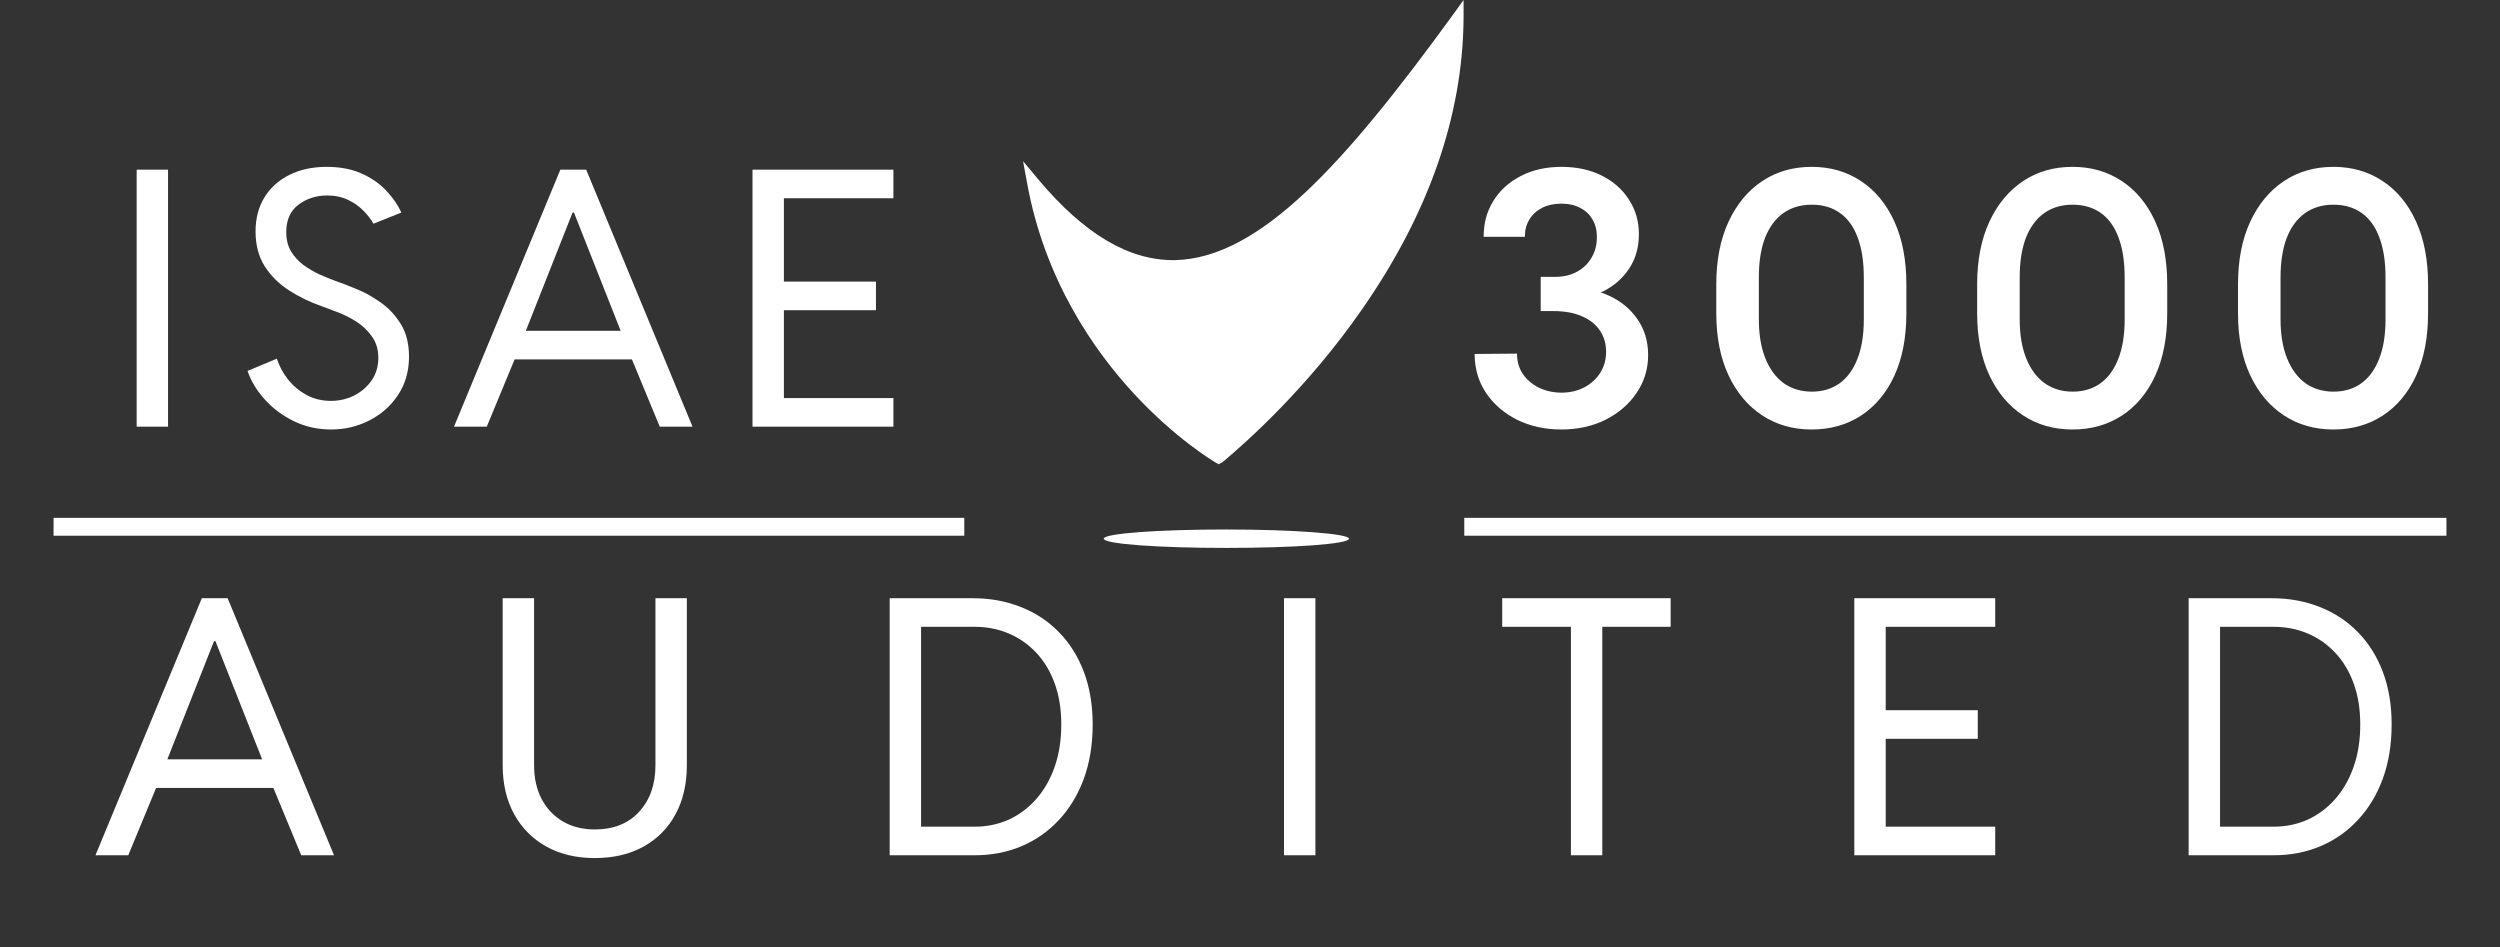
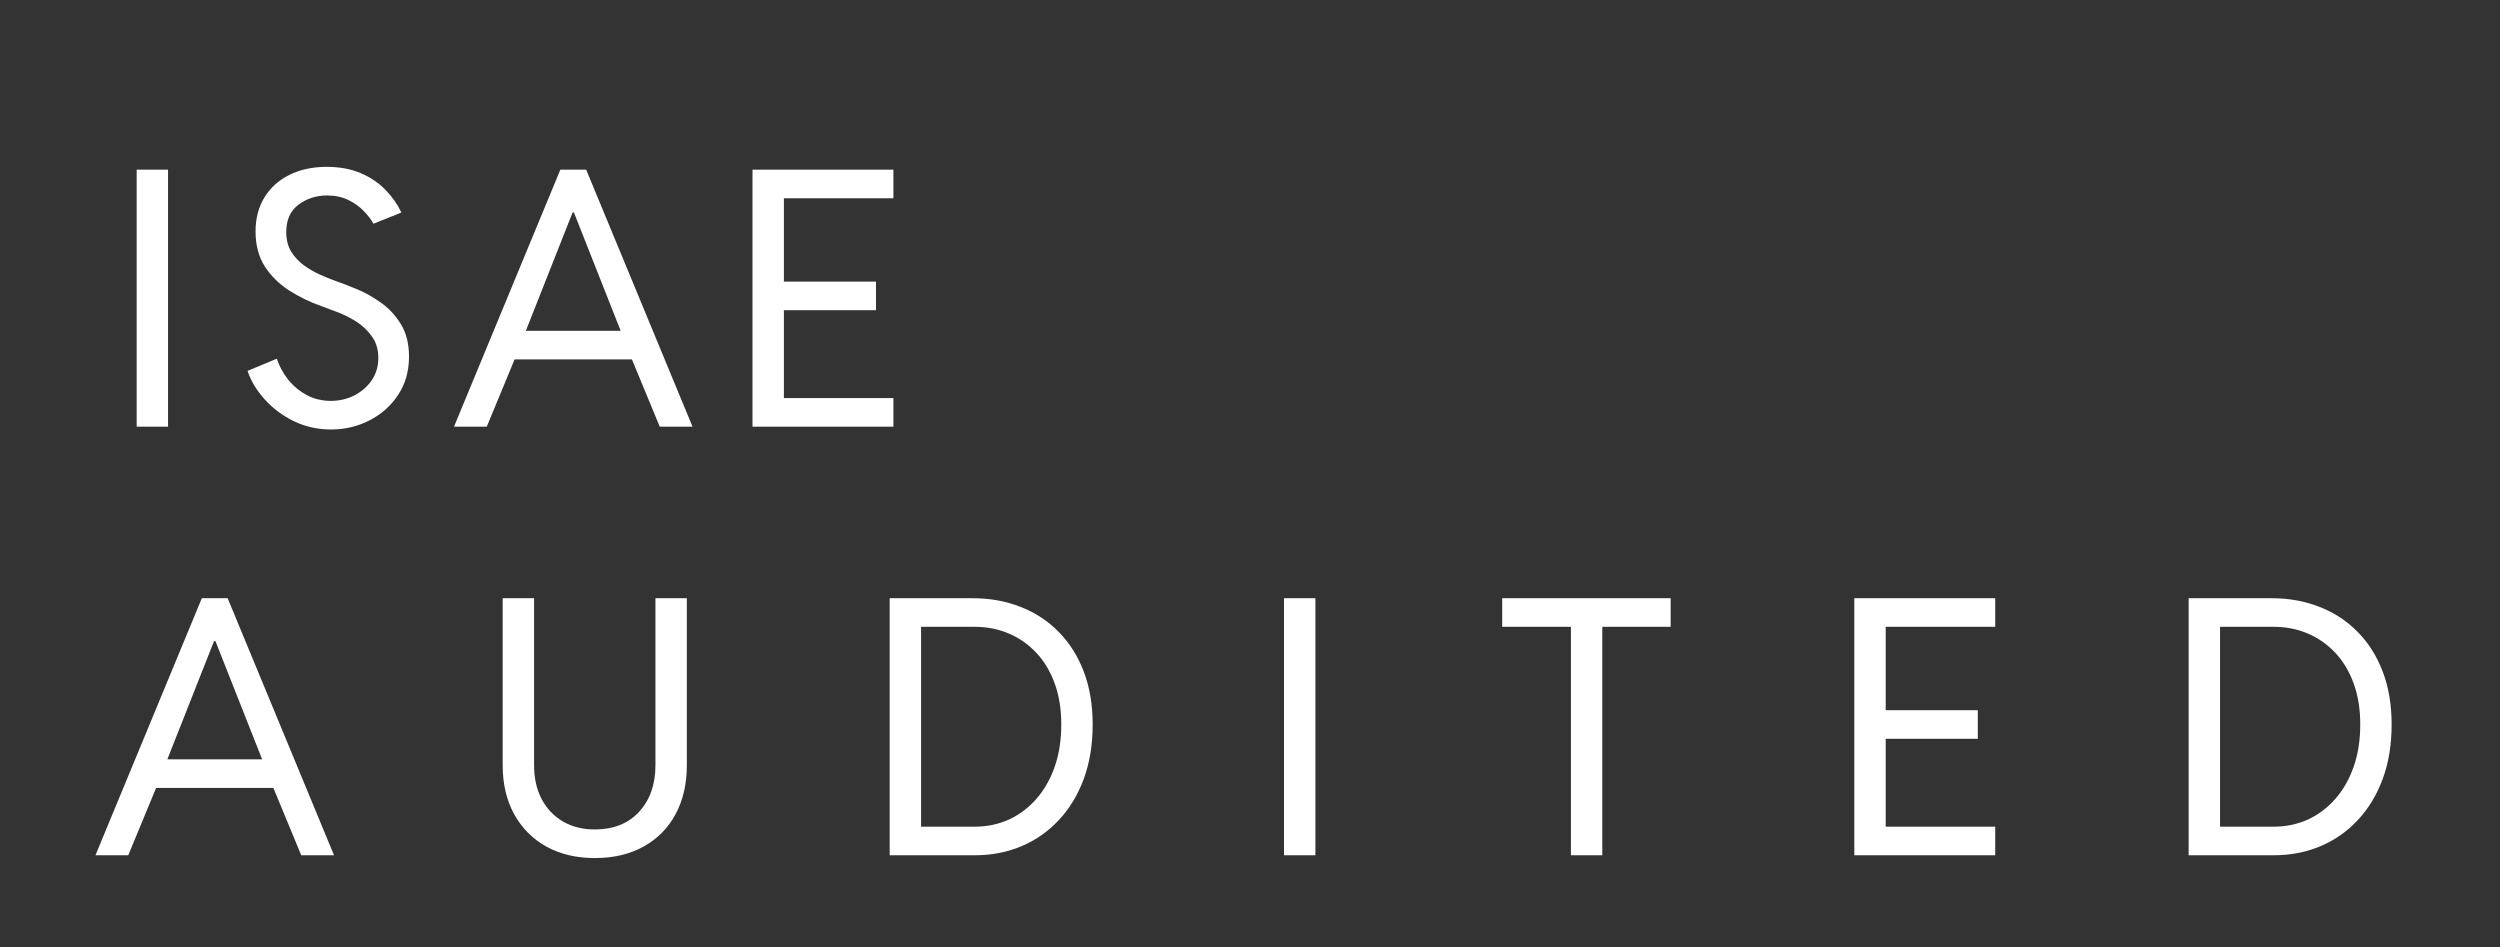
<svg xmlns="http://www.w3.org/2000/svg" width="190" height="72" viewBox="0 0 190 72" fill="none">
  <rect x="0" y="0" width="190" height="72" fill="#333333" stroke="none" />
  <g clip-path="url(#clip0_2822_1125)">
-     <path d="M73.286 39.357H4.071V40.714H73.286V39.357Z" fill="white" />
-     <path d="M185.929 39.357H111.286V40.714H185.929V39.357Z" fill="white" />
    <mask id="mask0_2822_1125" style="mask-type:luminance" maskUnits="userSpaceOnUse" x="77" y="35" width="32" height="11">
-       <path d="M108.476 35.286H77.962V45.682H108.476V35.286Z" fill="white" />
-     </mask>
+       </mask>
    <g mask="url(#mask0_2822_1125)">
      <path d="M93.203 41.642C98.347 41.642 102.521 41.345 102.521 40.941C102.521 40.564 98.347 40.241 93.203 40.241C88.058 40.241 83.884 40.538 83.884 40.941C83.884 41.345 88.058 41.642 93.203 41.642Z" fill="white" />
    </g>
-     <path d="M92.621 35.282L92.325 35.12C92.217 35.039 89.363 33.369 86.158 29.895C83.195 26.69 79.398 21.331 78.051 13.87L77.755 12.254L78.859 13.574C82.414 17.829 85.861 19.849 89.363 19.768C95.746 19.58 102.155 12.497 110.397 1.158L111.232 0V1.374C111.178 8.78 108.592 16.24 103.475 23.566C99.355 29.491 94.722 33.612 92.918 35.12L92.621 35.282Z" fill="white" />
    <path d="M10.386 32.429V12.893H12.771V32.429H10.386ZM25.174 32.641C24.141 32.641 23.191 32.429 22.325 32.005C21.459 31.58 20.721 31.028 20.112 30.348C19.502 29.668 19.069 28.947 18.813 28.188L21.039 27.26C21.225 27.825 21.508 28.351 21.888 28.837C22.276 29.323 22.745 29.716 23.293 30.017C23.849 30.317 24.468 30.467 25.148 30.467C25.784 30.467 26.376 30.33 26.924 30.056C27.472 29.773 27.913 29.389 28.249 28.903C28.585 28.408 28.753 27.843 28.753 27.207C28.753 26.553 28.585 26.001 28.249 25.55C27.922 25.091 27.516 24.711 27.03 24.41C26.544 24.11 26.058 23.871 25.572 23.695C25.095 23.509 24.706 23.363 24.406 23.257C23.549 22.957 22.74 22.564 21.98 22.078C21.221 21.592 20.602 20.982 20.125 20.249C19.657 19.515 19.422 18.627 19.422 17.585C19.422 16.595 19.648 15.734 20.098 15C20.549 14.267 21.181 13.697 21.994 13.291C22.806 12.884 23.752 12.681 24.83 12.681C25.828 12.681 26.699 12.845 27.441 13.171C28.192 13.498 28.819 13.927 29.323 14.457C29.835 14.987 30.228 15.553 30.502 16.154L28.382 17.002C28.214 16.692 27.971 16.374 27.653 16.047C27.335 15.712 26.942 15.429 26.473 15.199C26.005 14.97 25.466 14.855 24.856 14.855C24.035 14.855 23.31 15.089 22.683 15.557C22.064 16.025 21.755 16.719 21.755 17.638C21.755 18.203 21.874 18.689 22.113 19.096C22.36 19.502 22.678 19.851 23.067 20.143C23.456 20.425 23.862 20.664 24.287 20.858C24.719 21.053 25.122 21.216 25.492 21.349C25.908 21.49 26.425 21.689 27.043 21.945C27.671 22.193 28.289 22.533 28.899 22.966C29.517 23.39 30.034 23.938 30.449 24.609C30.873 25.281 31.085 26.111 31.085 27.101C31.085 28.214 30.807 29.186 30.25 30.017C29.703 30.847 28.978 31.492 28.077 31.951C27.176 32.411 26.208 32.641 25.174 32.641ZM34.503 32.429L42.587 12.893H44.549L52.633 32.429H50.142L47.73 26.597L47.411 25.749L43.621 16.154H43.515L39.724 25.749L39.406 26.597L36.994 32.429H34.503ZM38.267 27.313V25.139H48.869V27.313H38.267ZM57.19 32.429V12.893H67.899V15.067H59.576V21.402H66.574V23.575H59.576V30.255H67.899V32.429H57.19Z" fill="white" />
    <path d="M7.255 65L15.339 45.465H17.301L25.386 65H22.894L20.482 59.169L20.164 58.32L16.373 48.725H16.267L12.477 58.32L12.159 59.169L9.747 65H7.255ZM11.019 59.884V57.711H21.622V59.884H11.019ZM45.202 65.212C43.797 65.212 42.569 64.921 41.517 64.337C40.475 63.754 39.662 62.937 39.079 61.886C38.496 60.825 38.204 59.584 38.204 58.161V45.465H40.59V58.161C40.59 59.133 40.78 59.986 41.16 60.719C41.548 61.453 42.087 62.022 42.776 62.429C43.474 62.835 44.283 63.038 45.202 63.038C46.624 63.038 47.746 62.592 48.568 61.7C49.399 60.799 49.814 59.619 49.814 58.161V45.465H52.2V58.161C52.2 59.584 51.913 60.825 51.338 61.886C50.773 62.937 49.964 63.754 48.913 64.337C47.87 64.921 46.633 65.212 45.202 65.212ZM67.616 65V45.465H73.924C75.241 45.465 76.456 45.685 77.569 46.127C78.683 46.56 79.646 47.192 80.458 48.023C81.28 48.853 81.916 49.86 82.367 51.044C82.817 52.228 83.043 53.567 83.043 55.06C83.043 56.589 82.817 57.967 82.367 59.195C81.916 60.414 81.285 61.457 80.472 62.323C79.668 63.189 78.722 63.851 77.635 64.311C76.549 64.77 75.365 65 74.084 65H67.616ZM70.001 62.827H74.084C75.002 62.827 75.859 62.65 76.655 62.296C77.45 61.934 78.148 61.413 78.749 60.732C79.35 60.052 79.818 59.235 80.154 58.281C80.489 57.326 80.657 56.253 80.657 55.06C80.657 53.894 80.489 52.851 80.154 51.932C79.818 51.013 79.35 50.236 78.749 49.6C78.148 48.963 77.45 48.477 76.655 48.142C75.859 47.806 75.002 47.638 74.084 47.638H70.001V62.827ZM97.584 65V45.465H99.97V65H97.584ZM119.389 65V47.188H121.774V65H119.389ZM114.167 47.638V45.465H126.97V47.638H114.167ZM140.928 65V45.465H151.637V47.638H143.314V53.973H150.312V56.147H143.314V62.827H151.637V65H140.928ZM166.337 65V45.465H172.646C173.963 45.465 175.177 45.685 176.291 46.127C177.404 46.56 178.367 47.192 179.18 48.023C180.002 48.853 180.638 49.86 181.088 51.044C181.539 52.228 181.764 53.567 181.764 55.06C181.764 56.589 181.539 57.967 181.088 59.195C180.638 60.414 180.006 61.457 179.193 62.323C178.389 63.189 177.444 63.851 176.357 64.311C175.27 64.77 174.086 65 172.805 65H166.337ZM168.723 62.827H172.805C173.724 62.827 174.581 62.65 175.376 62.296C176.171 61.934 176.869 61.413 177.47 60.732C178.071 60.052 178.539 59.235 178.875 58.281C179.211 57.326 179.379 56.253 179.379 55.06C179.379 53.894 179.211 52.851 178.875 51.932C178.539 51.013 178.071 50.236 177.47 49.6C176.869 48.963 176.171 48.477 175.376 48.142C174.581 47.806 173.724 47.638 172.805 47.638H168.723V62.827Z" fill="white" />
-     <path d="M118.658 32.641C117.447 32.641 116.343 32.402 115.344 31.925C114.355 31.439 113.564 30.767 112.972 29.91C112.38 29.053 112.08 28.051 112.071 26.902L115.291 26.875C115.291 27.476 115.446 28.002 115.755 28.453C116.073 28.894 116.489 29.239 117.001 29.486C117.522 29.725 118.088 29.844 118.698 29.844C119.343 29.835 119.917 29.698 120.42 29.433C120.933 29.159 121.335 28.788 121.627 28.32C121.918 27.852 122.064 27.322 122.064 26.73C122.064 26.138 121.914 25.612 121.613 25.152C121.313 24.684 120.862 24.317 120.261 24.052C119.669 23.779 118.932 23.642 118.048 23.642H117.094V21.044H118.154C118.817 21.044 119.387 20.911 119.864 20.646C120.341 20.381 120.708 20.023 120.964 19.573C121.229 19.122 121.361 18.619 121.361 18.062C121.37 17.523 121.26 17.064 121.03 16.684C120.809 16.295 120.496 15.999 120.089 15.796C119.692 15.584 119.219 15.478 118.671 15.478C118.106 15.478 117.615 15.584 117.2 15.796C116.785 16.008 116.462 16.304 116.232 16.684C116.003 17.055 115.888 17.492 115.888 17.996H112.76C112.751 16.988 112.994 16.083 113.489 15.279C113.984 14.475 114.677 13.843 115.57 13.383C116.462 12.915 117.496 12.681 118.671 12.681C119.828 12.681 120.849 12.902 121.733 13.344C122.616 13.786 123.305 14.395 123.8 15.173C124.304 15.941 124.555 16.816 124.555 17.797C124.555 18.787 124.313 19.652 123.827 20.395C123.341 21.137 122.687 21.715 121.865 22.131C121.043 22.537 120.129 22.727 119.122 22.701V21.892C120.297 21.848 121.344 22.038 122.263 22.462C123.19 22.886 123.919 23.487 124.449 24.265C124.988 25.042 125.258 25.948 125.258 26.982C125.258 28.042 124.966 29 124.383 29.857C123.809 30.715 123.023 31.395 122.024 31.898C121.035 32.393 119.912 32.641 118.658 32.641ZM137.687 32.641C136.265 32.641 135.01 32.283 133.923 31.567C132.837 30.851 131.984 29.835 131.366 28.519C130.747 27.194 130.438 25.621 130.438 23.801V21.614C130.438 19.776 130.747 18.19 131.366 16.856C131.984 15.522 132.837 14.492 133.923 13.768C135.01 13.043 136.265 12.681 137.687 12.681C139.101 12.681 140.347 13.039 141.425 13.755C142.512 14.47 143.36 15.495 143.97 16.829C144.579 18.164 144.884 19.758 144.884 21.614V23.801C144.884 25.647 144.579 27.233 143.97 28.559C143.36 29.875 142.512 30.887 141.425 31.594C140.347 32.292 139.101 32.641 137.687 32.641ZM137.701 29.765C138.505 29.765 139.203 29.557 139.795 29.142C140.387 28.718 140.842 28.099 141.16 27.286C141.487 26.465 141.65 25.457 141.65 24.265V21.097C141.65 19.895 141.496 18.884 141.186 18.062C140.886 17.24 140.44 16.617 139.848 16.193C139.256 15.769 138.536 15.557 137.687 15.557C136.857 15.557 136.141 15.769 135.54 16.193C134.94 16.617 134.476 17.24 134.149 18.062C133.831 18.884 133.672 19.895 133.672 21.097V24.265C133.672 25.413 133.835 26.398 134.162 27.22C134.489 28.042 134.953 28.674 135.554 29.115C136.163 29.548 136.879 29.765 137.701 29.765ZM157.512 32.641C156.09 32.641 154.835 32.283 153.748 31.567C152.662 30.851 151.809 29.835 151.19 28.519C150.572 27.194 150.263 25.621 150.263 23.801V21.614C150.263 19.776 150.572 18.19 151.19 16.856C151.809 15.522 152.662 14.492 153.748 13.768C154.835 13.043 156.09 12.681 157.512 12.681C158.926 12.681 160.172 13.039 161.25 13.755C162.337 14.47 163.185 15.495 163.794 16.829C164.404 18.164 164.709 19.758 164.709 21.614V23.801C164.709 25.647 164.404 27.233 163.794 28.559C163.185 29.875 162.337 30.887 161.25 31.594C160.172 32.292 158.926 32.641 157.512 32.641ZM157.526 29.765C158.33 29.765 159.028 29.557 159.62 29.142C160.212 28.718 160.667 28.099 160.985 27.286C161.312 26.465 161.475 25.457 161.475 24.265V21.097C161.475 19.895 161.32 18.884 161.011 18.062C160.711 17.24 160.265 16.617 159.673 16.193C159.081 15.769 158.361 15.557 157.512 15.557C156.682 15.557 155.966 15.769 155.365 16.193C154.764 16.617 154.301 17.24 153.974 18.062C153.656 18.884 153.497 19.895 153.497 21.097V24.265C153.497 25.413 153.66 26.398 153.987 27.22C154.314 28.042 154.778 28.674 155.379 29.115C155.988 29.548 156.704 29.765 157.526 29.765ZM177.337 32.641C175.915 32.641 174.66 32.283 173.573 31.567C172.486 30.851 171.634 29.835 171.015 28.519C170.397 27.194 170.088 25.621 170.088 23.801V21.614C170.088 19.776 170.397 18.19 171.015 16.856C171.634 15.522 172.486 14.492 173.573 13.768C174.66 13.043 175.915 12.681 177.337 12.681C178.751 12.681 179.997 13.039 181.075 13.755C182.161 14.47 183.01 15.495 183.619 16.829C184.229 18.164 184.534 19.758 184.534 21.614V23.801C184.534 25.647 184.229 27.233 183.619 28.559C183.01 29.875 182.161 30.887 181.075 31.594C179.997 32.292 178.751 32.641 177.337 32.641ZM177.35 29.765C178.155 29.765 178.853 29.557 179.444 29.142C180.036 28.718 180.492 28.099 180.81 27.286C181.137 26.465 181.3 25.457 181.3 24.265V21.097C181.3 19.895 181.145 18.884 180.836 18.062C180.536 17.24 180.089 16.617 179.498 16.193C178.906 15.769 178.185 15.557 177.337 15.557C176.507 15.557 175.791 15.769 175.19 16.193C174.589 16.617 174.125 17.24 173.799 18.062C173.48 18.884 173.321 19.895 173.321 21.097V24.265C173.321 25.413 173.485 26.398 173.812 27.22C174.139 28.042 174.603 28.674 175.203 29.115C175.813 29.548 176.529 29.765 177.35 29.765Z" fill="white" />
  </g>
  <defs>
    <clipPath id="clip0_2822_1125">
      <rect width="190" height="71.929" fill="white" />
    </clipPath>
  </defs>
</svg>